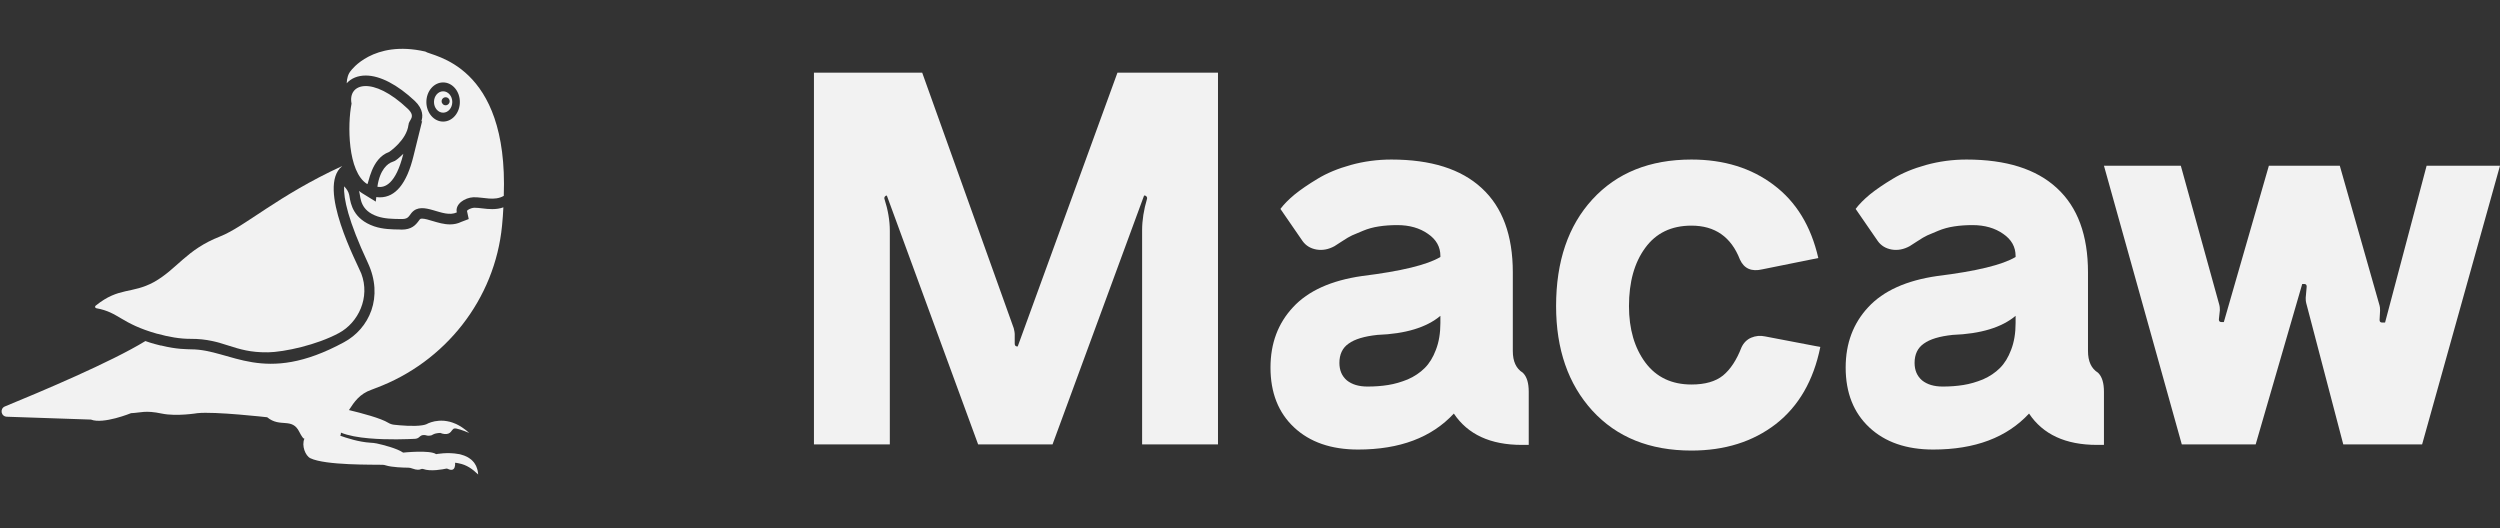
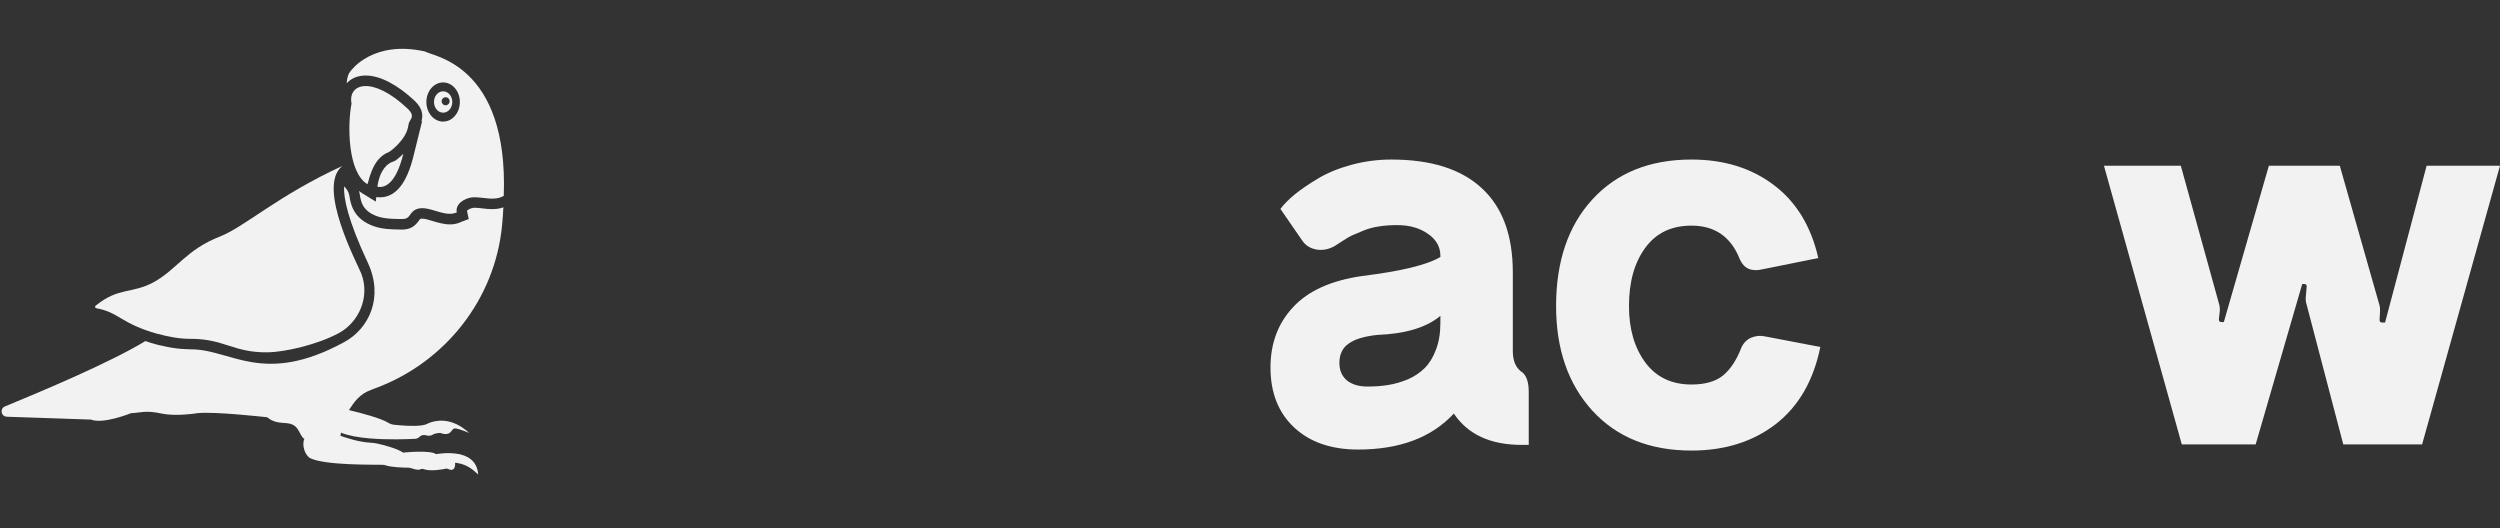
<svg xmlns="http://www.w3.org/2000/svg" width="71" height="15" viewBox="0 0 71 15" fill="none">
  <rect x="0" y="0" width="71" height="15" fill="#333333" stroke="none" />
  <g clip-path="url(#clip0_1668_620)">
    <path d="M0.194 11.835L2.583 11.916C2.934 12.055 3.721 11.734 3.721 11.734C3.998 11.723 4.12 11.645 4.598 11.746C5.014 11.832 5.606 11.734 5.606 11.734C6.096 11.681 7.588 11.85 7.588 11.85C7.96 12.159 8.295 11.841 8.504 12.272C8.557 12.379 8.611 12.445 8.611 12.445C8.62 12.45 8.634 12.454 8.645 12.458C8.559 12.656 8.673 12.946 8.815 13.014C9.245 13.22 10.605 13.193 10.867 13.2C10.896 13.2 10.925 13.207 10.953 13.216C11.134 13.273 11.465 13.281 11.594 13.282C11.632 13.282 11.668 13.291 11.703 13.304C11.844 13.357 11.918 13.342 11.953 13.324C11.974 13.314 11.996 13.312 12.018 13.32C12.23 13.397 12.579 13.329 12.672 13.309C12.688 13.306 12.704 13.309 12.718 13.316C12.958 13.433 12.924 13.142 12.924 13.142C12.96 13.143 12.992 13.152 13.026 13.158C13.252 13.198 13.423 13.324 13.579 13.475C13.579 13.474 13.579 13.473 13.579 13.473L13.58 13.473C13.575 13.389 13.556 13.317 13.529 13.254C13.526 13.247 13.524 13.239 13.521 13.232C13.51 13.208 13.496 13.187 13.482 13.166C13.476 13.156 13.47 13.145 13.462 13.136C13.449 13.119 13.435 13.104 13.42 13.089C13.409 13.078 13.399 13.067 13.387 13.057C13.374 13.045 13.359 13.035 13.345 13.025C13.329 13.014 13.314 13.003 13.297 12.993C13.285 12.986 13.273 12.98 13.261 12.973C13.239 12.962 13.217 12.952 13.194 12.943C13.186 12.94 13.177 12.937 13.169 12.934C13.139 12.923 13.109 12.914 13.079 12.906C13.077 12.906 13.075 12.905 13.073 12.905C13.059 12.902 13.044 12.897 13.03 12.894L13.028 12.896C12.715 12.834 12.386 12.898 12.386 12.898C12.216 12.773 11.449 12.854 11.449 12.854C11.271 12.731 10.882 12.635 10.703 12.595C10.643 12.582 10.582 12.576 10.52 12.573C10.192 12.554 9.832 12.436 9.665 12.375C9.678 12.345 9.684 12.316 9.683 12.287C9.891 12.373 10.179 12.423 10.481 12.449C11.016 12.496 11.585 12.473 11.794 12.462C11.812 12.46 11.828 12.457 11.842 12.452C11.883 12.438 11.906 12.412 11.934 12.39C11.935 12.389 11.936 12.388 11.937 12.388C11.939 12.386 11.943 12.384 11.946 12.382C11.953 12.377 11.961 12.372 11.969 12.368C11.974 12.366 11.98 12.365 11.985 12.363C11.993 12.36 12 12.357 12.01 12.356C12.018 12.355 12.029 12.356 12.038 12.355C12.047 12.355 12.055 12.354 12.066 12.356C12.066 12.356 12.067 12.356 12.068 12.356C12.089 12.359 12.112 12.364 12.14 12.372C12.157 12.376 12.175 12.374 12.192 12.373C12.226 12.373 12.26 12.365 12.289 12.344C12.294 12.341 12.301 12.339 12.306 12.336C12.381 12.296 12.505 12.295 12.505 12.295C12.549 12.314 12.585 12.321 12.619 12.325C12.711 12.337 12.769 12.305 12.804 12.264C12.816 12.251 12.827 12.237 12.835 12.224C12.839 12.216 12.847 12.212 12.852 12.205C12.861 12.195 12.87 12.182 12.882 12.176L12.883 12.176C12.9 12.167 12.921 12.165 12.941 12.168C12.944 12.168 12.947 12.167 12.949 12.168C13.094 12.196 13.323 12.295 13.323 12.295C13.322 12.294 13.322 12.294 13.321 12.293L13.322 12.293C13.264 12.239 13.206 12.195 13.149 12.156C13.138 12.148 13.127 12.14 13.116 12.133C13.059 12.096 13.004 12.065 12.95 12.04C12.948 12.04 12.947 12.039 12.946 12.038C12.944 12.037 12.941 12.037 12.939 12.036C12.882 12.011 12.828 11.992 12.775 11.978C12.774 11.978 12.774 11.978 12.773 11.978C12.719 11.964 12.668 11.956 12.619 11.951C12.615 11.951 12.611 11.951 12.607 11.95C12.51 11.943 12.424 11.95 12.351 11.964C12.349 11.965 12.347 11.965 12.345 11.965C12.197 11.995 12.105 12.05 12.105 12.05C12.073 12.063 12.031 12.072 11.986 12.079C11.751 12.115 11.381 12.084 11.195 12.063C11.136 12.057 11.077 12.038 11.028 12.008C10.821 11.878 10.264 11.731 9.91 11.646C10.062 11.412 10.213 11.186 10.549 11.069C10.593 11.054 10.632 11.039 10.673 11.021C12.647 10.287 14.056 8.498 14.258 6.408C14.275 6.224 14.29 6.052 14.296 5.888C14.198 5.924 14.094 5.939 13.978 5.939C13.886 5.939 13.791 5.93 13.696 5.918C13.622 5.909 13.547 5.9 13.473 5.9C13.363 5.906 13.277 5.962 13.262 5.989L13.312 6.221L13.101 6.301C13.006 6.349 12.896 6.373 12.78 6.373C12.608 6.373 12.439 6.322 12.29 6.278C12.18 6.245 12.067 6.209 11.987 6.209C11.942 6.209 11.931 6.221 11.916 6.239L11.892 6.272C11.8 6.396 11.687 6.521 11.404 6.521L11.354 6.518C11.125 6.515 10.878 6.512 10.629 6.429C10.028 6.224 9.96 5.781 9.927 5.591C9.924 5.57 9.921 5.555 9.918 5.54C9.898 5.445 9.85 5.371 9.773 5.291C9.752 5.633 9.889 6.269 10.444 7.457C10.905 8.438 10.486 9.333 9.77 9.719C7.472 10.967 6.572 9.921 5.428 9.921C5.321 9.915 5.035 9.927 4.569 9.811L4.566 9.814C4.509 9.799 4.307 9.752 4.129 9.686C3.148 10.287 1.163 11.122 0.137 11.544C-0.011 11.607 0.027 11.829 0.194 11.835ZM10.718 5.303C10.923 5.344 11.241 5.234 11.455 4.367C11.195 4.62 11.174 4.577 11.143 4.598C11.012 4.642 10.787 4.813 10.718 5.303ZM10.43 5.228C10.469 5.241 10.532 4.501 11.051 4.316C11.051 4.316 11.55 3.983 11.601 3.543L11.603 3.546C11.603 3.401 11.832 3.326 11.577 3.086C10.581 2.143 9.871 2.366 9.984 2.943C9.867 3.526 9.868 4.884 10.43 5.228Z" fill="#F2F2F2" />
    <path d="M13.445 5.602C13.739 5.596 14.037 5.717 14.307 5.563C14.444 1.8 12.262 1.601 12.078 1.464C10.595 1.126 9.968 2.005 9.968 2.005C9.885 2.097 9.852 2.228 9.846 2.365C9.974 2.222 10.164 2.145 10.387 2.145C10.794 2.145 11.287 2.404 11.781 2.867C12.03 3.105 12.013 3.322 11.962 3.456L11.992 3.426L11.742 4.436C11.552 5.212 11.231 5.604 10.791 5.604C10.755 5.604 10.72 5.602 10.687 5.596L10.672 5.726L10.274 5.48C10.247 5.462 10.22 5.444 10.194 5.423C10.2 5.441 10.206 5.456 10.209 5.474C10.244 5.631 10.232 5.979 10.72 6.145C10.928 6.214 11.148 6.217 11.368 6.22C11.588 6.229 11.594 6.163 11.689 6.044C12.007 5.673 12.577 6.22 12.973 6.032C12.919 5.795 13.201 5.613 13.445 5.602ZM12.585 3.453C12.322 3.453 12.109 3.204 12.109 2.897C12.109 2.589 12.322 2.341 12.585 2.341C12.847 2.341 13.06 2.589 13.06 2.897C13.06 3.204 12.847 3.453 12.585 3.453Z" fill="#F2F2F2" />
    <path d="M12.585 2.593C12.441 2.593 12.325 2.729 12.325 2.896C12.325 3.064 12.441 3.2 12.585 3.2C12.729 3.2 12.845 3.064 12.845 2.896C12.845 2.729 12.729 2.593 12.585 2.593ZM12.656 2.99C12.593 2.99 12.542 2.939 12.542 2.876C12.542 2.813 12.593 2.762 12.656 2.762C12.719 2.762 12.77 2.813 12.77 2.876C12.77 2.939 12.719 2.99 12.656 2.99ZM9.714 4.719C9.715 4.718 9.716 4.717 9.717 4.716C7.884 5.559 6.953 6.439 6.249 6.716C5.287 7.093 5.037 7.637 4.373 8.01C3.739 8.355 3.379 8.146 2.721 8.678C2.719 8.679 2.717 8.681 2.715 8.682C2.688 8.703 2.7 8.748 2.736 8.754C3.384 8.87 3.423 9.187 4.474 9.482C4.475 9.481 4.476 9.481 4.476 9.48C4.787 9.567 5.115 9.625 5.408 9.623C6.359 9.618 6.638 10.021 7.596 10.005C7.596 10.006 7.595 10.006 7.595 10.007C8.084 9.999 9.008 9.793 9.628 9.457C10.178 9.16 10.518 8.449 10.261 7.771C10.165 7.519 8.979 5.311 9.718 4.717C9.717 4.718 9.715 4.719 9.714 4.719Z" fill="#F2F2F2" />
  </g>
-   <path d="M34.591 2.063V12.621H32.436V6.539C32.436 6.257 32.483 5.957 32.577 5.641C32.582 5.622 32.577 5.602 32.563 5.583C32.549 5.563 32.53 5.553 32.506 5.553H32.492L29.892 12.621H27.779L25.186 5.553C25.163 5.553 25.144 5.563 25.13 5.583C25.116 5.602 25.111 5.622 25.116 5.641C25.219 5.962 25.271 6.266 25.271 6.554V12.621H23.116V2.063H26.19L28.79 9.321C28.809 9.399 28.818 9.452 28.818 9.481V9.759C28.818 9.812 28.842 9.839 28.889 9.839H28.903L31.736 2.063H34.591Z" fill="#F2F2F2" />
  <path d="M43.26 10.598C43.364 10.706 43.416 10.881 43.416 11.124V12.635H43.218C42.328 12.635 41.685 12.338 41.289 11.745C40.658 12.426 39.751 12.767 38.569 12.767C37.806 12.767 37.2 12.557 36.753 12.139C36.305 11.72 36.082 11.153 36.082 10.438C36.082 9.751 36.296 9.18 36.725 8.722C37.153 8.26 37.806 7.965 38.682 7.839C39.793 7.702 40.535 7.522 40.907 7.298V7.269C40.907 7.011 40.79 6.802 40.554 6.641C40.319 6.476 40.029 6.393 39.685 6.393C39.497 6.393 39.322 6.405 39.162 6.43C39.002 6.454 38.851 6.495 38.71 6.554C38.569 6.612 38.465 6.656 38.399 6.685C38.333 6.714 38.234 6.773 38.102 6.86C37.971 6.943 37.902 6.987 37.898 6.992C37.728 7.084 37.558 7.116 37.389 7.087C37.219 7.057 37.087 6.977 36.993 6.846L36.364 5.933C36.463 5.802 36.597 5.665 36.767 5.524C36.941 5.383 37.158 5.235 37.417 5.079C37.681 4.918 37.996 4.787 38.364 4.685C38.736 4.582 39.12 4.531 39.516 4.531C40.641 4.531 41.496 4.801 42.08 5.342C42.669 5.882 42.964 6.68 42.964 7.736V9.971C42.964 10.263 43.058 10.467 43.246 10.584L43.26 10.598ZM38.837 10.978C39.049 10.978 39.245 10.963 39.424 10.934C39.607 10.905 39.793 10.851 39.982 10.774C40.17 10.691 40.33 10.584 40.462 10.452C40.594 10.321 40.7 10.148 40.78 9.934C40.865 9.715 40.907 9.462 40.907 9.175V8.97C40.512 9.301 39.916 9.481 39.12 9.511C38.748 9.55 38.474 9.632 38.3 9.759C38.126 9.88 38.039 10.063 38.039 10.306C38.039 10.516 38.109 10.681 38.251 10.803C38.397 10.92 38.592 10.978 38.837 10.978Z" fill="#F2F2F2" />
  <path d="M48.037 12.796C46.854 12.796 45.917 12.419 45.224 11.664C44.537 10.91 44.193 9.919 44.193 8.693C44.193 7.422 44.537 6.412 45.224 5.663C45.917 4.908 46.854 4.531 48.037 4.531C48.96 4.531 49.739 4.772 50.375 5.254C51.011 5.731 51.433 6.422 51.64 7.328L50.05 7.649C49.744 7.722 49.532 7.629 49.414 7.371C49.165 6.729 48.706 6.408 48.037 6.408C47.467 6.408 47.029 6.619 46.722 7.043C46.416 7.461 46.263 8.011 46.263 8.693C46.263 9.345 46.419 9.88 46.73 10.299C47.04 10.713 47.476 10.92 48.037 10.92C48.423 10.92 48.722 10.835 48.934 10.664C49.146 10.489 49.32 10.224 49.457 9.868C49.518 9.737 49.61 9.644 49.732 9.591C49.86 9.537 49.992 9.525 50.128 9.554L51.697 9.854C51.504 10.808 51.082 11.538 50.432 12.044C49.782 12.545 48.983 12.796 48.037 12.796Z" fill="#F2F2F2" />
-   <path d="M59.596 10.598C59.7 10.706 59.752 10.881 59.752 11.124V12.635H59.554C58.663 12.635 58.02 12.338 57.625 11.745C56.993 12.426 56.087 12.767 54.904 12.767C54.141 12.767 53.536 12.557 53.089 12.139C52.641 11.72 52.417 11.153 52.417 10.438C52.417 9.751 52.632 9.18 53.06 8.722C53.489 8.26 54.141 7.965 55.017 7.839C56.129 7.702 56.871 7.522 57.243 7.298V7.269C57.243 7.011 57.125 6.802 56.89 6.641C56.654 6.476 56.365 6.393 56.021 6.393C55.832 6.393 55.658 6.405 55.498 6.43C55.338 6.454 55.187 6.495 55.046 6.554C54.904 6.612 54.801 6.656 54.735 6.685C54.669 6.714 54.57 6.773 54.438 6.86C54.306 6.943 54.238 6.987 54.233 6.992C54.064 7.084 53.894 7.116 53.724 7.087C53.555 7.057 53.423 6.977 53.329 6.846L52.7 5.933C52.799 5.802 52.933 5.665 53.103 5.524C53.277 5.383 53.494 5.235 53.753 5.079C54.017 4.918 54.332 4.787 54.7 4.685C55.072 4.582 55.456 4.531 55.851 4.531C56.977 4.531 57.832 4.801 58.416 5.342C59.005 5.882 59.299 6.68 59.299 7.736V9.971C59.299 10.263 59.394 10.467 59.582 10.584L59.596 10.598ZM55.173 10.978C55.385 10.978 55.58 10.963 55.759 10.934C55.943 10.905 56.129 10.851 56.318 10.774C56.506 10.691 56.666 10.584 56.798 10.452C56.93 10.321 57.036 10.148 57.116 9.934C57.201 9.715 57.243 9.462 57.243 9.175V8.97C56.847 9.301 56.252 9.481 55.456 9.511C55.083 9.55 54.81 9.632 54.636 9.759C54.462 9.88 54.374 10.063 54.374 10.306C54.374 10.516 54.445 10.681 54.587 10.803C54.733 10.92 54.928 10.978 55.173 10.978Z" fill="#F2F2F2" />
  <path d="M68.916 4.706H71L68.788 12.621H66.549L65.496 8.605C65.486 8.576 65.482 8.527 65.482 8.459L65.51 8.138C65.51 8.089 65.486 8.065 65.439 8.065H65.383L64.061 12.621H61.963L59.752 4.706H61.935L63.03 8.664C63.039 8.693 63.044 8.742 63.044 8.81L63.016 9.072C63.016 9.121 63.039 9.146 63.086 9.146H63.157L64.436 4.706H66.45L67.58 8.678C67.59 8.707 67.594 8.756 67.594 8.824L67.58 9.087C67.58 9.136 67.604 9.16 67.651 9.16H67.736L68.916 4.706Z" fill="#F2F2F2" />
  <defs>
    <clipPath id="clip0_1668_620">
      <rect width="14.861" height="14.861" fill="white" />
    </clipPath>
  </defs>
</svg>